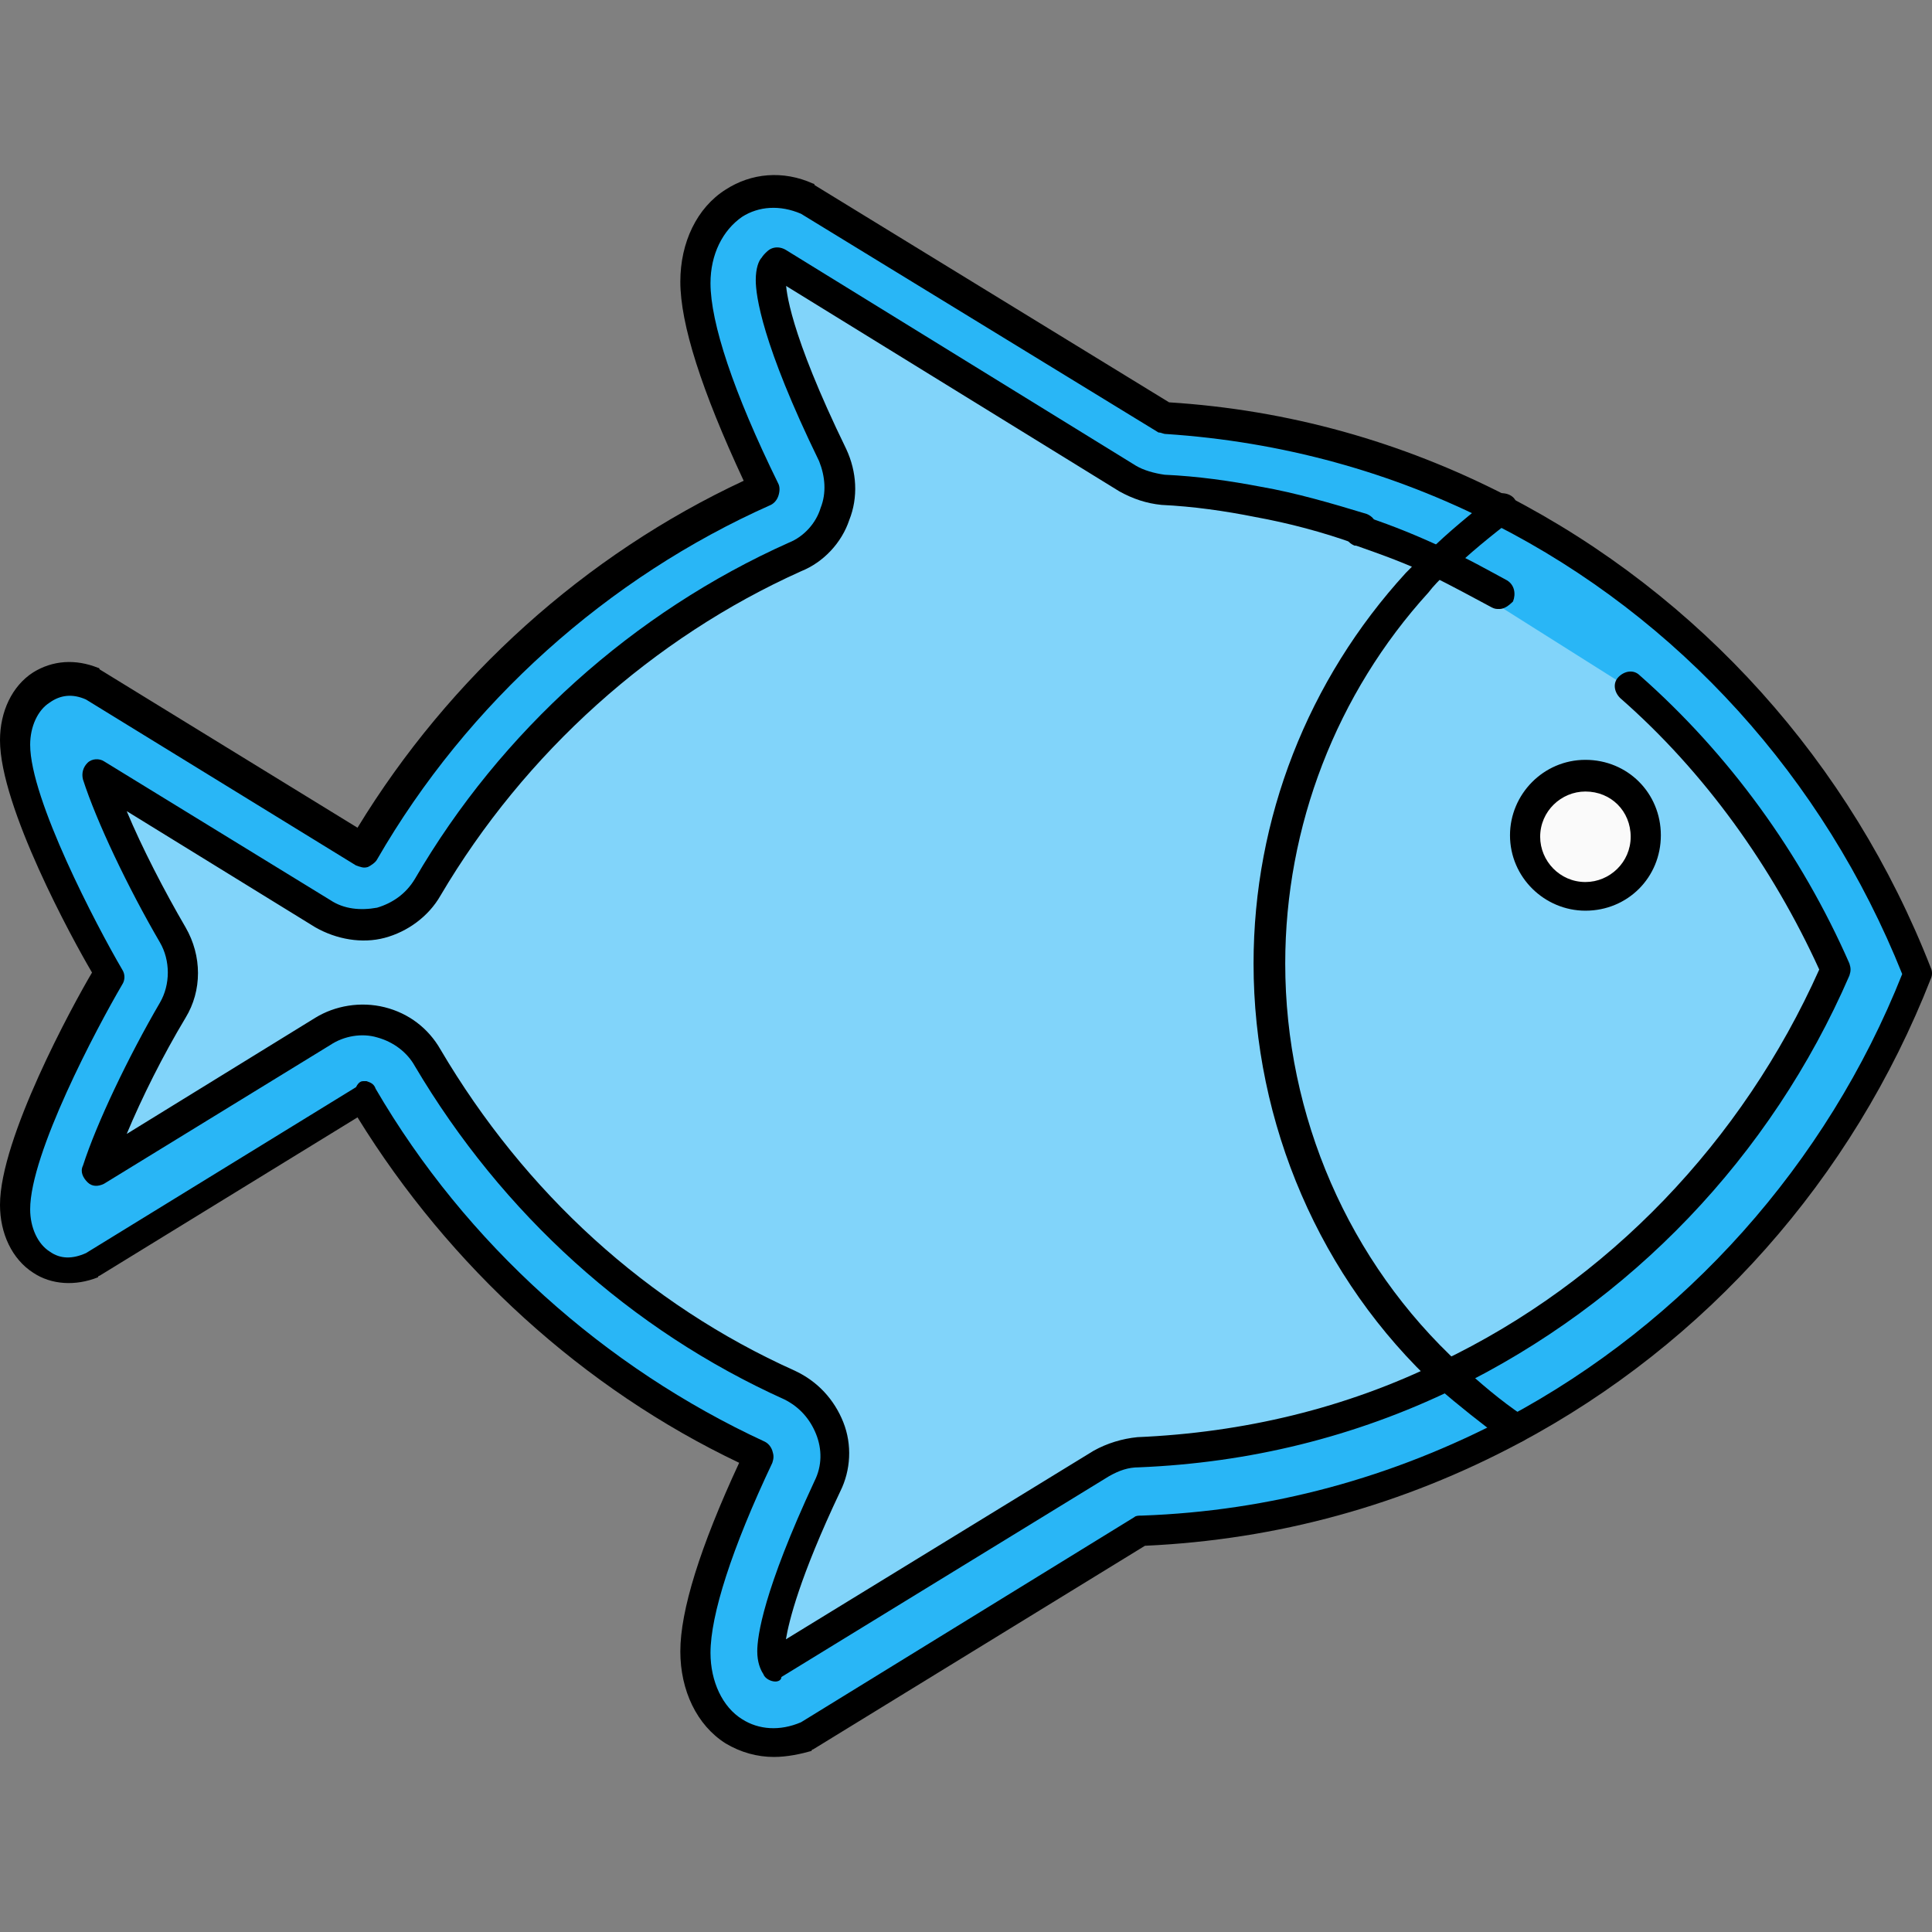
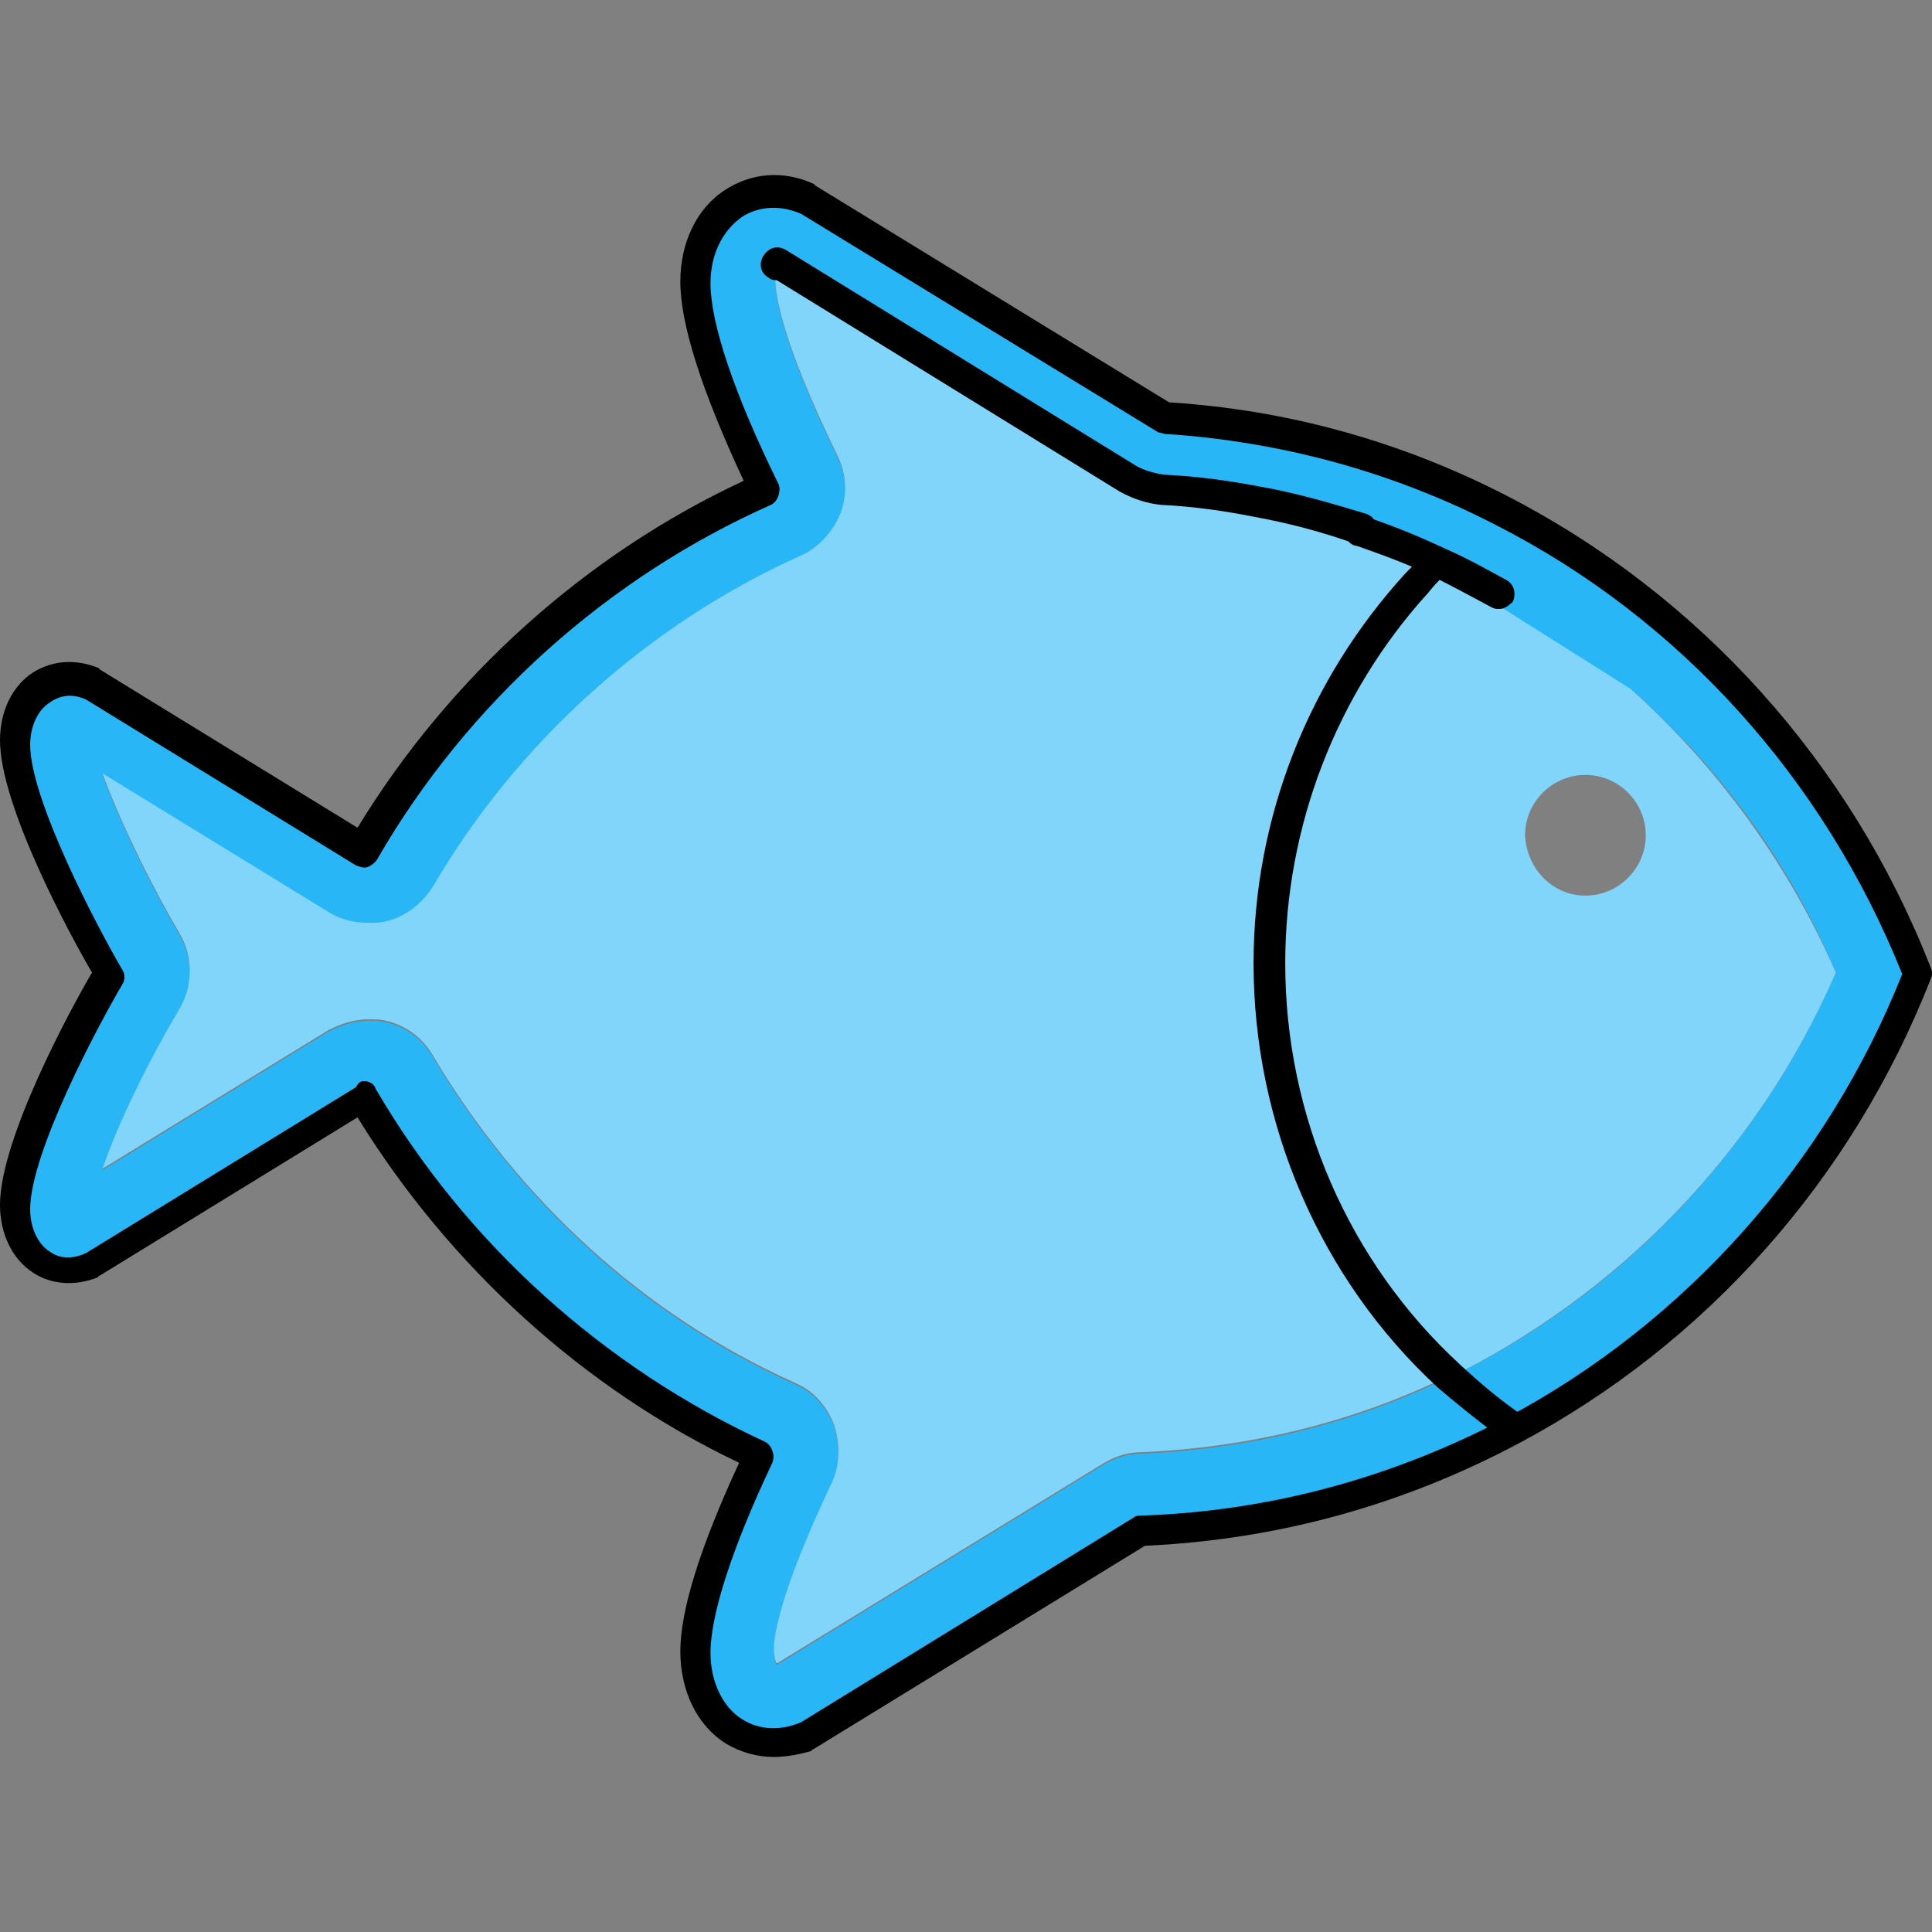
<svg xmlns="http://www.w3.org/2000/svg" height="800px" width="800px" version="1.1" id="Layer_1" viewBox="0 0 512.3 512.3" xml:space="preserve">
  <rect x="0" y="0" width="512.3" height="512.3" fill="#808080" stroke="none" />
  <g>
    <path style="fill:#29B6F6;" d="M432.4,182.684l-56.8-26.8c1.6-1.6,3.2-3.6,4.8-3.6l0,0l16.8,6.4c-5.2-3.2-10.8-6.4-16-8.8   c5.2-5.2,10.8-10,16.8-14.4c50,25.6,89.6,69.2,110.8,122.8c-20.8,52.4-58.8,95.2-107.6,121.2c-6-4-11.6-8.8-17.2-14   c44.8-21.6,82-59.6,102.8-107.6C474.4,228.284,455.6,203.083,432.4,182.684z" />
    <path style="fill:#29B6F6;" d="M384.4,365.083c-25.2,12.4-53.2,19.2-82,20.4c-3.6,0-6.8,1.2-9.6,2.8l-86.8,53.2   c-0.4-0.4-0.8-2-0.8-4c0-2.8,1.2-14,15.2-43.6c2.4-4.8,2.4-10.4,0.8-15.6c-2-5.2-5.6-9.2-10.4-11.2c-40-18-73.2-48.4-96-86.8   c-2.8-4.8-7.2-8-12.4-9.2c-1.6-0.4-3.2-0.4-4.8-0.4c-3.6,0-7.2,1.2-10.4,2.8l-60,36.8c3.6-10.8,11.6-27.6,20.4-42.4   c3.6-6,3.6-14,0-20l0,0c-8-13.6-16.4-31.2-20.4-42.4l60,36.8c3.2,2,6.8,2.8,10.4,2.8c1.6,0,3.2,0,4.8-0.4c5.2-1.2,9.6-4.8,12.4-9.2   c22.4-38.4,57.2-69.6,97.2-87.6c4.8-2,8.8-6.4,10.8-11.2c2-5.2,1.6-10.8-0.8-15.6c-15.2-31.2-16.4-43.2-16.4-46.4   c0-2,0.4-3.6,0.8-4l0,0l92.8,57.2c2.8,1.6,6,2.8,9.2,2.8c8.4,0.4,16.8,1.6,25.2,3.2l10,5.2l-4.4-7.6l22,10h0.4   c6.8,2.4,13.6,5.2,20.4,8.4c5.2-5.2,10.8-10,16.8-14.4c-26-13.6-55.2-22-85.6-24.4l-98-58.4c-15.6-6.8-29.6,4.4-29.6,22   c0,13.6,9.2,36,18.4,54.8c-44.4,19.6-81.6,53.6-106.4,95.6l-72-44c-10.8-4.4-20.8,3.2-20.8,15.6c0,18.8,25.2,61.6,25.2,61.6   s-25.2,42.8-25.2,61.6c0,12.4,10,20,20.8,15.6l72-44c24.4,41.6,61.2,75.2,105.2,95.2c-8.4,18.4-16.8,39.2-16.8,52   c0,17.6,14,28.8,29.6,22l88.8-54.4c35.6-1.2,68.8-10.8,98.4-26.8C395.2,374.684,389.6,369.884,384.4,365.083z" />
  </g>
  <g>
    <path style="fill:#81D4FA;" d="M308,129.884c8.4,0.4,17.2,1.6,25.2,3.2l48,16c-24.4,26.8-44.4,67.2-44.4,106   c0,43.2,18.4,82,47.6,109.6c-25.2,12.4-53.2,19.2-82,20.4c-3.6,0-6.8,1.2-9.6,2.8l-86.8,53.2c-0.4-0.4-0.8-2-0.8-4   c0-2.8,1.2-14,15.2-43.6c2.4-4.8,2.4-10.4,0.8-15.6c-2-5.2-5.6-9.2-10.4-11.2c-40-18-73.2-48.4-96-86.8c-2.8-4.8-7.2-8-12.4-9.2   c-1.6-0.4-3.2-0.4-4.8-0.4c-3.6,0-7.2,1.2-10.4,2.8l-60,36.8c3.6-10.8,11.6-27.6,20.4-42.4c3.6-6,3.6-14,0-20l0,0   c-8-13.6-16.4-31.2-20.4-42.4l60,36.8c3.2,2,6.8,2.8,10.4,2.8c1.6,0,3.2,0,4.8-0.4c5.2-1.2,9.6-4.8,12.4-9.2   c22.4-38.4,57.2-69.6,97.2-87.6c4.8-2,8.8-6.4,10.8-11.2c2-5.2,1.6-10.8-0.8-15.6c-15.2-31.2-16.4-43.2-16.4-46.4   c0-2,0.4-3.6,0.8-4l0,0l92.8,57.2C301.6,128.684,304.8,129.884,308,129.884z" />
    <path style="fill:#81D4FA;" d="M420.4,237.484c8.8,0,16-7.2,16-16s-7.2-16-16-16s-16,7.2-16,16   C404.8,230.284,411.6,237.484,420.4,237.484z M432.4,182.684c22.8,20.4,41.6,46,54.4,75.2c-20.8,48-58,85.6-102.8,107.6   c-29.2-27.2-47.6-66.4-47.6-109.6c0-38.8,19.6-79.2,44-106L432.4,182.684z" />
  </g>
-   <path style="fill:#FAFAFA;" d="M420.4,205.884c8.8,0,16,7.2,16,16s-7.2,16-16,16s-16-7.2-16-16  C404.8,213.083,411.6,205.884,420.4,205.884z" />
  <path d="M205.2,465.884c-4.4,0-8.8-1.2-12.8-3.6c-7.6-4.8-12-14-12-24.4c0-10.8,5.2-27.6,15.6-50c-41.2-19.6-76.8-52-101.2-91.6  l-68.4,42c0,0-0.4,0-0.4,0.4c-6,2.4-12.4,2-17.2-1.2c-5.6-3.6-8.8-10.4-8.8-18c0-17.6,19.2-52.8,24.4-61.6  c-5.2-8.8-24.4-44-24.4-61.6c0-7.6,3.2-14.4,8.8-18c5.2-3.2,11.2-3.6,17.2-1.2c0,0,0.4,0,0.4,0.4l68.4,42  c24.4-40,60.4-72.4,102.4-92c-11.2-24-16.8-41.6-16.8-52.8c0-10.4,4.4-19.6,12-24.4c6.8-4.4,15.2-5.2,23.2-1.6c0,0,0.4,0,0.4,0.4  l94,57.6c31.6,2,61.6,10.4,89.6,24.8c51.2,26.4,91.2,70.8,112.4,125.2c0.4,0.8,0.4,2,0,2.8c-20.8,53.2-59.6,96.8-109.2,123.2l-2-3.6  l2,3.6c-30.8,16.4-64,25.6-99.2,27.2l-88,54c0,0-0.4,0-0.4,0.4C212.4,465.083,208.8,465.884,205.2,465.884z M96.4,286.684  c0.4,0,0.8,0,0.8,0c1.2,0.4,2,0.8,2.4,2c24,41.2,60.8,74,103.2,93.6c0.8,0.4,1.6,1.2,2,2.4c0.4,1.2,0.4,2,0,3.2  c-10.8,22.8-16.4,40.4-16.4,50.4c0,7.6,3.2,14.4,8.4,17.6c4.4,2.8,10,3.2,15.6,0.8l88.4-54.4c0.4-0.4,1.2-0.4,2-0.4  c34-1.2,66.4-10,96.8-26l0,0c47.2-25.2,84.8-67.2,104.8-117.6c-20.8-52-59.2-94.4-108-119.2c-27.2-14-56.8-22-87.2-24  c-0.8,0-1.2-0.4-2-0.4l-94.8-58c-5.6-2.4-11.2-2-15.6,0.8c-5.2,3.6-8.4,10-8.4,17.6c0,10.4,6,28.8,18,53.2c0.4,0.8,0.4,2,0,3.2  s-1.2,2-2,2.4c-43.2,19.2-80.4,52.4-104.4,94c-0.4,0.8-1.6,1.6-2.4,2c-1.2,0.4-2,0-3.2-0.4l-71.6-44c-3.6-1.6-6.8-1.2-9.6,0.8  c-3.2,2-5.2,6.4-5.2,11.2c0,14.4,17.6,48,24.4,59.6c0.8,1.2,0.8,2.8,0,4c-6.8,11.6-24.4,44.8-24.4,59.6c0,4.8,2,9.2,5.2,11.2  c2.8,2,6,2,9.6,0.4l71.6-44C95.2,286.684,96,286.684,96.4,286.684z" />
-   <path d="M205.6,445.884c-1.2,0-2.8-0.8-3.2-2c-0.8-1.2-1.6-3.2-1.6-6c0-4,1.6-16,15.2-45.2c2-4,2-8.4,0.4-12.4s-4.4-7.2-8.4-9.2  c-40.8-18.4-74.8-49.2-98-88.4c-2-3.6-5.6-6.4-10-7.6c-4-1.2-8.8-0.4-12.4,2l-60,36.8c-1.6,0.8-3.2,0.8-4.4-0.4  c-1.2-1.2-2-2.8-1.2-4.4c3.6-11.2,12-28.8,20.4-43.2c2.8-4.8,2.8-11.2,0-16l0,0l0,0c-8.4-14.4-16.8-32-20.4-43.2  c-0.4-1.6,0-3.2,1.2-4.4c1.2-1.2,3.2-1.2,4.4-0.4l60,36.8c3.6,2.4,8,2.8,12.4,2c4-1.2,7.6-3.6,10-7.6c22.8-39.2,58-70.8,99.2-89.2  c4-1.6,7.2-5.2,8.4-9.2c1.6-4,1.2-8.4-0.4-12.4c-15.2-31.2-16.8-44-16.8-48c0-3.2,0.8-5.2,1.6-6c1.2-2,3.6-2.4,5.6-1.2  c2,1.2,2.4,3.6,1.2,5.6l0,0c0,0-0.4,0.4-0.4,2c0,2,0.8,13.2,16,44.4c2.8,6,3.2,12.8,0.8,18.8c-2,6-6.8,11.2-12.8,13.6  c-39.2,17.6-73.2,48-95.6,86c-3.2,5.6-8.8,9.6-14.8,11.2s-12.8,0.4-18.4-2.8l-50-30.8c4,9.6,10,21.2,15.6,30.8l0,0l0,0  c4.4,7.6,4.4,16.8,0,24c-6,10-11.6,21.2-15.6,30.8l50-30.8c5.2-3.2,12-4.4,18.4-2.8s11.6,5.6,14.8,11.2c22.4,38,54.8,67.6,94,85.2  c6,2.8,10.4,7.6,12.8,13.6c2.4,6,2,12.8-0.8,18.4c-10.8,22.8-13.6,34.4-14.4,39.2l81.6-50c3.6-2,7.6-3.2,11.6-3.6  c28-1.2,55.2-7.6,80.4-20c44.4-21.2,80-58.4,100.4-104c-12.4-27.2-30.4-52.4-52.8-72c-1.6-1.6-2-4-0.4-5.6s4-2,5.6-0.4  c23.6,20.8,42.8,47.2,55.6,76.4c0.4,1.2,0.4,2,0,3.2c-20.8,48-58,86.8-104.8,109.6c-26.4,12.8-54.4,19.6-83.6,20.8  c-2.8,0-5.2,0.8-8,2.4l-86.8,53.2C207.2,445.484,206.4,445.884,205.6,445.884z" />
  <path d="M397.6,161.484c-0.8,0-1.2,0-2-0.4c-5.2-2.8-10.4-5.6-16-8.4c-6.4-3.2-13.2-5.6-20-8c-2-0.8-3.2-2.8-2.4-5.2  s2.8-3.2,5.2-2.4c7.2,2.4,14,5.2,20.8,8.4c5.6,2.4,11.2,5.6,16.4,8.4c2,1.2,2.4,3.6,1.6,5.6  C400,160.684,398.8,161.484,397.6,161.484z" />
  <path d="M360.8,144.684c-0.4,0-0.8,0-1.2-0.4c-8.8-3.2-18-5.6-26.8-7.2c-8-1.6-16.4-2.8-24.8-3.2c-4-0.4-7.6-1.6-11.2-3.6  l-92.8-57.2c-2-1.2-2.4-3.6-1.2-5.6s3.6-2.4,5.6-1.2l92.8,57.2c2,1.2,4.8,2,7.6,2.4c8.8,0.4,17.2,1.6,25.6,3.2  c9.2,1.6,18.8,4.4,28,7.2c2,0.8,3.2,2.8,2.4,5.2C364,143.484,362.4,144.684,360.8,144.684z" />
  <path d="M205.6,74.284c-0.8,0-1.6-0.4-2-0.8l0,0c-2-1.2-2.4-3.6-1.2-5.6s3.6-2.4,5.6-1.2c2,1.2,2.4,3.6,1.2,5.6  C208.4,73.484,206.8,74.284,205.6,74.284z" />
  <path d="M360.8,144.684c-0.4,0-0.8,0-1.2,0h-0.4c-2-0.8-3.2-2.8-2.4-5.2c0.8-2,2.8-3.2,5.2-2.4c2,0.8,3.2,2.8,2.8,5.2  C364,143.484,362.4,144.684,360.8,144.684z" />
-   <path d="M420.4,241.484c-10.8,0-20-8.8-20-20c0-10.8,8.8-20,20-20s20,8.8,20,20C440.4,232.684,431.6,241.484,420.4,241.484z   M420.4,209.884c-6.4,0-12,5.2-12,12c0,6.4,5.2,12,12,12c6.4,0,12-5.2,12-12S427.2,209.884,420.4,209.884z" />
  <path d="M401.2,382.684c-0.8,0-1.6-0.4-2.4-0.8c-6-4.4-12-9.2-17.6-14c-31.2-28.8-48.8-70-48.8-112.4c0-38.4,14.4-75.2,40.4-103.6  c1.6-1.6,3.2-3.2,4.8-5.2c1.6-1.6,4-1.6,5.6,0s1.6,4,0,5.6s-3.2,3.2-4.4,4.8c-24.4,26.8-38,62-38,98.4c0,40.4,16.8,79.2,46.4,106.4  c5.2,4.8,10.8,9.6,16.8,13.6c2,1.2,2.4,3.6,1.2,5.6C404,382.284,402.8,382.684,401.2,382.684z" />
-   <path d="M380.8,153.484c-0.8,0-2-0.4-2.4-0.8c-1.6-1.6-2-4-0.4-5.6c0.4-0.4,0.4-0.8,0.8-0.8c5.2-5.2,11.2-10,17.2-14.8  c1.6-1.2,4.4-0.8,5.6,0.8c1.2,1.6,0.8,4.4-0.8,5.6c-5.6,4.4-11.2,8.8-16.4,14l-0.4,0.4C382.8,153.083,381.6,153.484,380.8,153.484z" />
</svg>